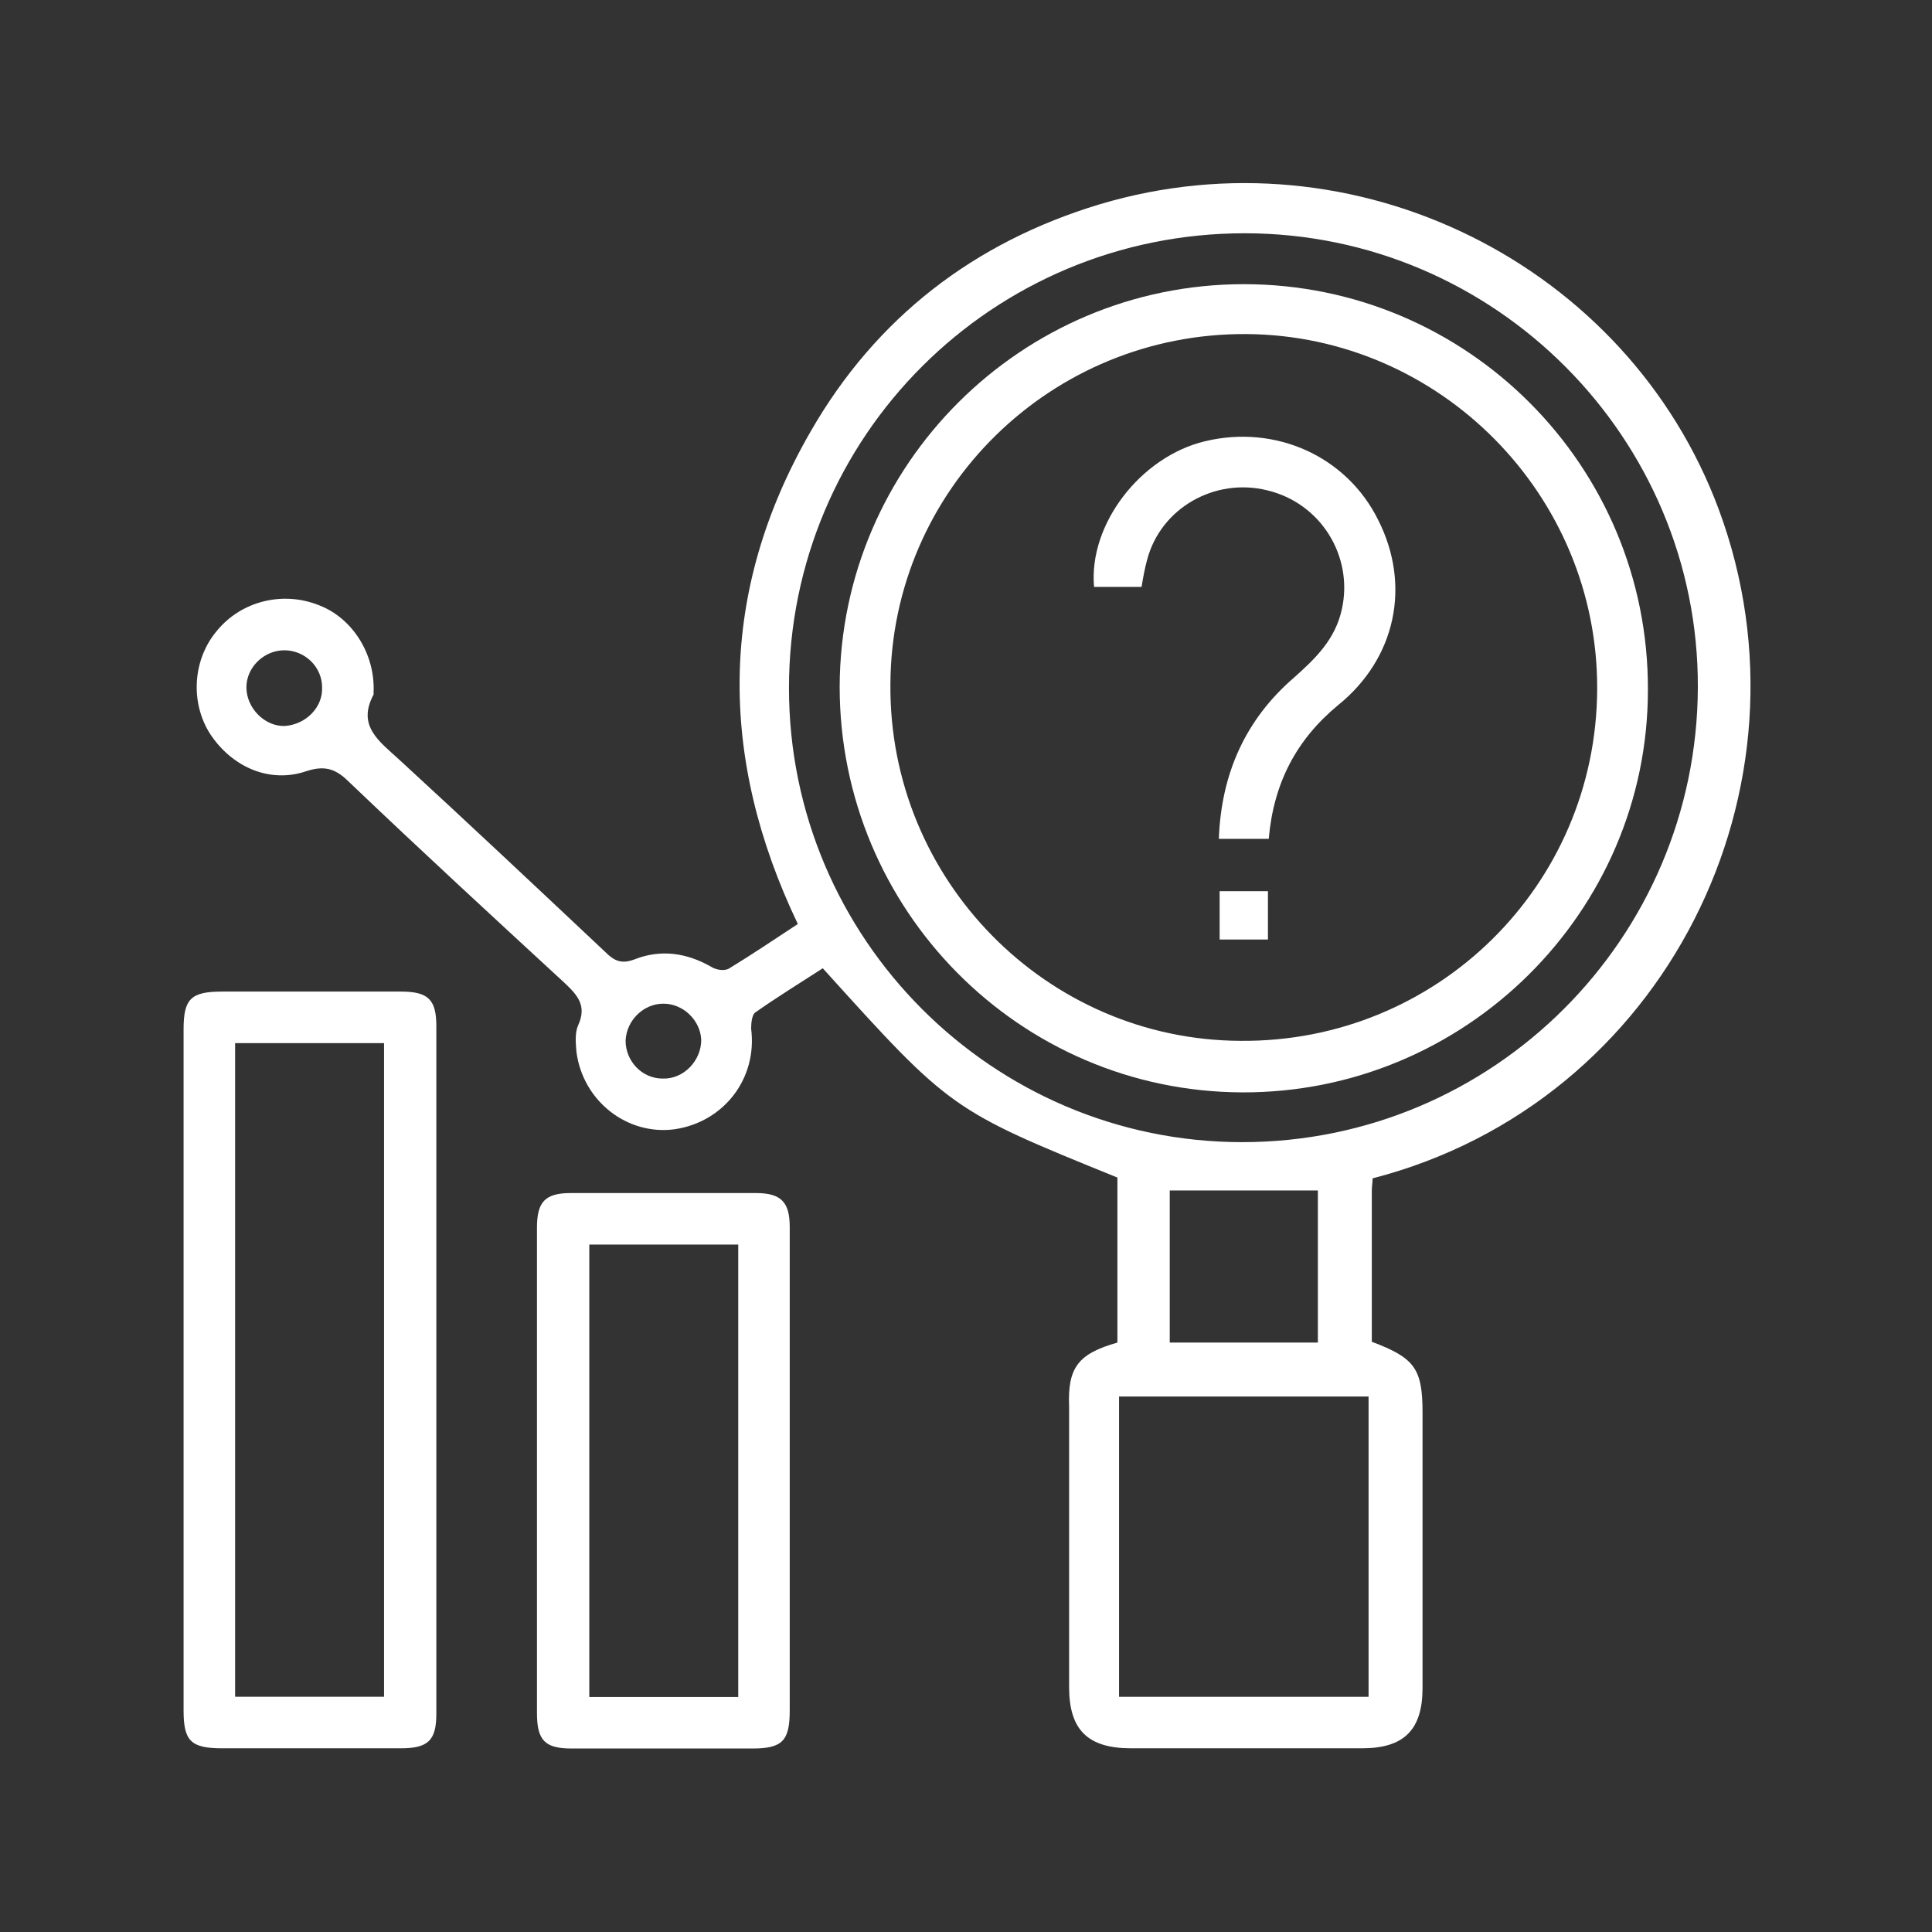
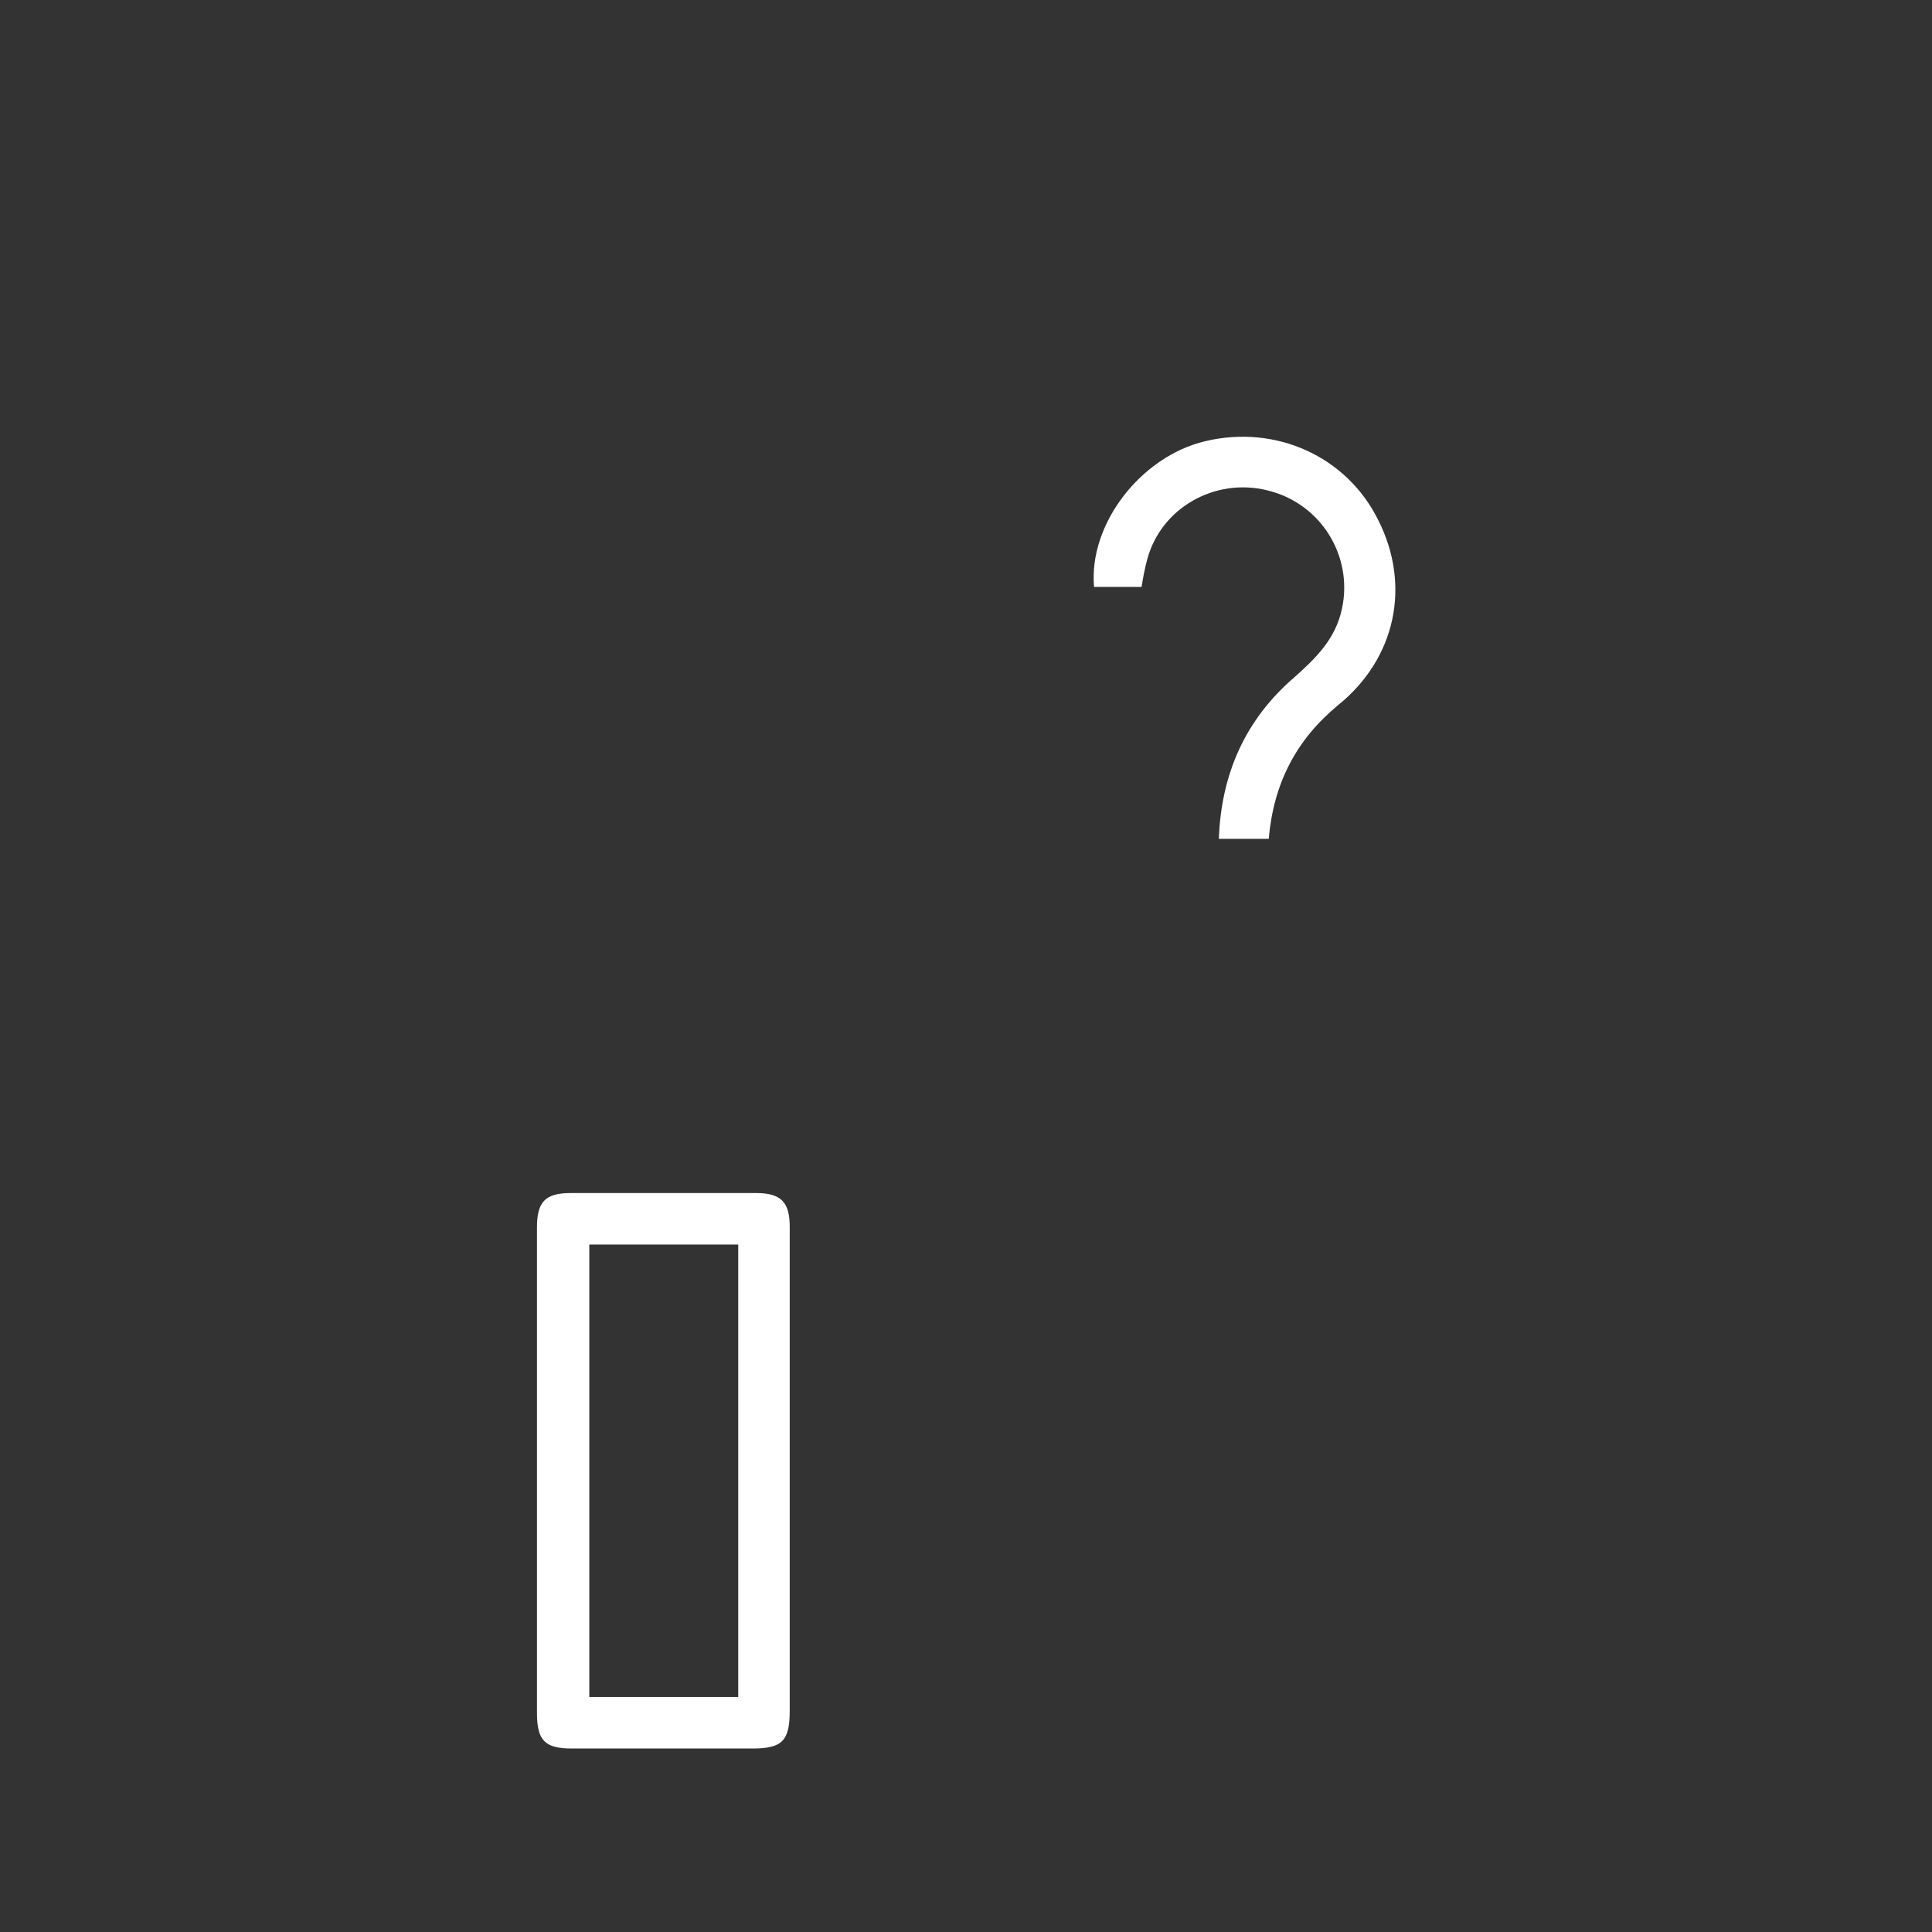
<svg xmlns="http://www.w3.org/2000/svg" width="46" height="46" viewBox="0 0 46 46" fill="none">
  <rect x="0" y="0" width="46" height="46" fill="#333333" stroke="none" />
-   <path d="M26.605 31.966C26.605 30.625 26.605 29.321 26.605 28.037C22.638 26.427 22.638 26.427 19.59 23.054C19.054 23.399 18.498 23.744 17.98 24.108C17.904 24.165 17.884 24.357 17.884 24.491C18.038 25.68 17.233 26.715 16.064 26.887C14.933 27.04 13.879 26.216 13.725 25.047C13.706 24.836 13.687 24.587 13.764 24.415C13.975 23.954 13.764 23.705 13.438 23.399C11.732 21.827 10.026 20.255 8.339 18.645C8.033 18.339 7.784 18.204 7.304 18.358C6.423 18.665 5.522 18.262 5.004 17.476C4.525 16.729 4.583 15.694 5.177 15.004C5.752 14.314 6.729 14.065 7.592 14.409C8.397 14.716 8.934 15.579 8.895 16.48C8.895 16.499 8.895 16.518 8.895 16.537C8.493 17.285 9.029 17.649 9.509 18.09C11.157 19.604 12.786 21.137 14.415 22.67C14.626 22.881 14.799 22.958 15.105 22.843C15.738 22.594 16.351 22.689 16.926 23.015C17.041 23.092 17.252 23.13 17.367 23.054C17.904 22.728 18.44 22.364 18.996 22C17.099 18.032 17.099 14.084 19.303 10.27C20.855 7.567 23.194 5.765 26.184 4.864C32.279 3.044 38.757 6.302 40.923 12.129C43.376 18.741 39.658 26.255 32.681 28.056C32.681 28.152 32.662 28.248 32.662 28.344C32.662 29.551 32.662 30.739 32.662 31.947C33.678 32.33 33.87 32.58 33.87 33.634C33.87 35.819 33.87 38.004 33.87 40.189C33.87 41.185 33.429 41.626 32.432 41.626C30.592 41.626 28.752 41.626 26.931 41.626C25.896 41.626 25.455 41.185 25.455 40.169C25.455 37.946 25.455 35.723 25.455 33.499C25.417 32.56 25.666 32.234 26.605 31.966ZM29.634 5.554C23.634 5.554 18.785 10.384 18.785 16.384C18.785 22.345 23.634 27.194 29.576 27.194C35.556 27.194 40.405 22.345 40.425 16.364C40.444 10.423 35.594 5.554 29.634 5.554ZM32.585 40.4C32.585 37.984 32.585 35.608 32.585 33.25C30.573 33.25 28.599 33.25 26.644 33.25C26.644 35.646 26.644 38.023 26.644 40.4C28.637 40.4 30.592 40.4 32.585 40.4ZM27.851 28.344C27.851 29.532 27.851 30.759 27.851 31.966C29.059 31.966 30.228 31.966 31.378 31.966C31.378 30.72 31.378 29.513 31.378 28.344C30.189 28.344 29.02 28.344 27.851 28.344ZM15.795 23.897C15.316 23.897 14.914 24.299 14.895 24.779C14.895 25.258 15.278 25.68 15.776 25.68C16.274 25.699 16.696 25.258 16.696 24.759C16.677 24.299 16.274 23.897 15.795 23.897ZM7.669 16.364C7.669 15.885 7.266 15.483 6.768 15.483C6.289 15.483 5.867 15.885 5.867 16.364C5.867 16.863 6.308 17.304 6.787 17.285C7.285 17.246 7.688 16.844 7.669 16.364Z" fill="white" />
-   <path d="M4.371 32.618C4.371 29.915 4.371 27.213 4.371 24.51C4.371 23.782 4.544 23.609 5.291 23.609C6.709 23.609 8.128 23.609 9.546 23.609C10.198 23.609 10.389 23.801 10.389 24.433C10.389 29.896 10.389 35.339 10.389 40.802C10.389 41.434 10.198 41.626 9.546 41.626C8.128 41.626 6.709 41.626 5.291 41.626C4.544 41.626 4.371 41.453 4.371 40.725C4.371 38.023 4.371 35.32 4.371 32.618ZM9.144 40.399C9.144 35.186 9.144 30.011 9.144 24.836C7.936 24.836 6.767 24.836 5.598 24.836C5.598 30.049 5.598 35.205 5.598 40.399C6.786 40.399 7.936 40.399 9.144 40.399Z" fill="white" />
  <path d="M18.803 35.019C18.803 36.916 18.803 38.814 18.803 40.73C18.803 41.44 18.631 41.631 17.922 41.631C16.484 41.631 15.047 41.631 13.609 41.631C12.977 41.631 12.785 41.44 12.785 40.788C12.785 36.935 12.785 33.083 12.785 29.23C12.785 28.617 12.977 28.406 13.59 28.406C15.066 28.406 16.523 28.406 17.998 28.406C18.593 28.406 18.803 28.617 18.803 29.211C18.803 31.147 18.803 33.083 18.803 35.019ZM14.031 29.633C14.031 33.255 14.031 36.82 14.031 40.405C15.219 40.405 16.389 40.405 17.577 40.405C17.577 36.801 17.577 33.236 17.577 29.633C16.369 29.633 15.219 29.633 14.031 29.633Z" fill="white" />
-   <path d="M29.614 6.766C34.942 6.766 39.255 11.097 39.236 16.426C39.236 21.716 34.885 26.028 29.576 26.009C24.266 25.99 19.992 21.658 19.992 16.349C20.011 11.059 24.324 6.766 29.614 6.766ZM38.028 16.407C38.047 11.787 34.291 7.992 29.691 7.954C25.033 7.916 21.219 11.653 21.2 16.291C21.161 20.949 24.918 24.763 29.537 24.782C34.214 24.821 38.009 21.083 38.028 16.407Z" fill="white" />
  <path d="M30.208 19.973C29.787 19.973 29.422 19.973 29.02 19.973C29.077 18.421 29.652 17.136 30.802 16.14C31.32 15.68 31.799 15.22 31.952 14.491C32.221 13.245 31.454 11.98 30.17 11.674C28.924 11.367 27.64 12.095 27.314 13.322C27.256 13.533 27.218 13.744 27.18 13.974C26.816 13.974 26.432 13.974 26.049 13.974C25.915 12.479 27.161 10.869 28.694 10.505C30.381 10.102 32.067 10.869 32.815 12.383C33.601 13.935 33.236 15.68 31.857 16.791C30.86 17.616 30.323 18.651 30.208 19.973Z" fill="white" />
-   <path d="M30.189 22.369C29.787 22.369 29.442 22.369 29.039 22.369C29.039 21.985 29.039 21.621 29.039 21.219C29.422 21.219 29.787 21.219 30.189 21.219C30.189 21.602 30.189 21.966 30.189 22.369Z" fill="white" />
</svg>